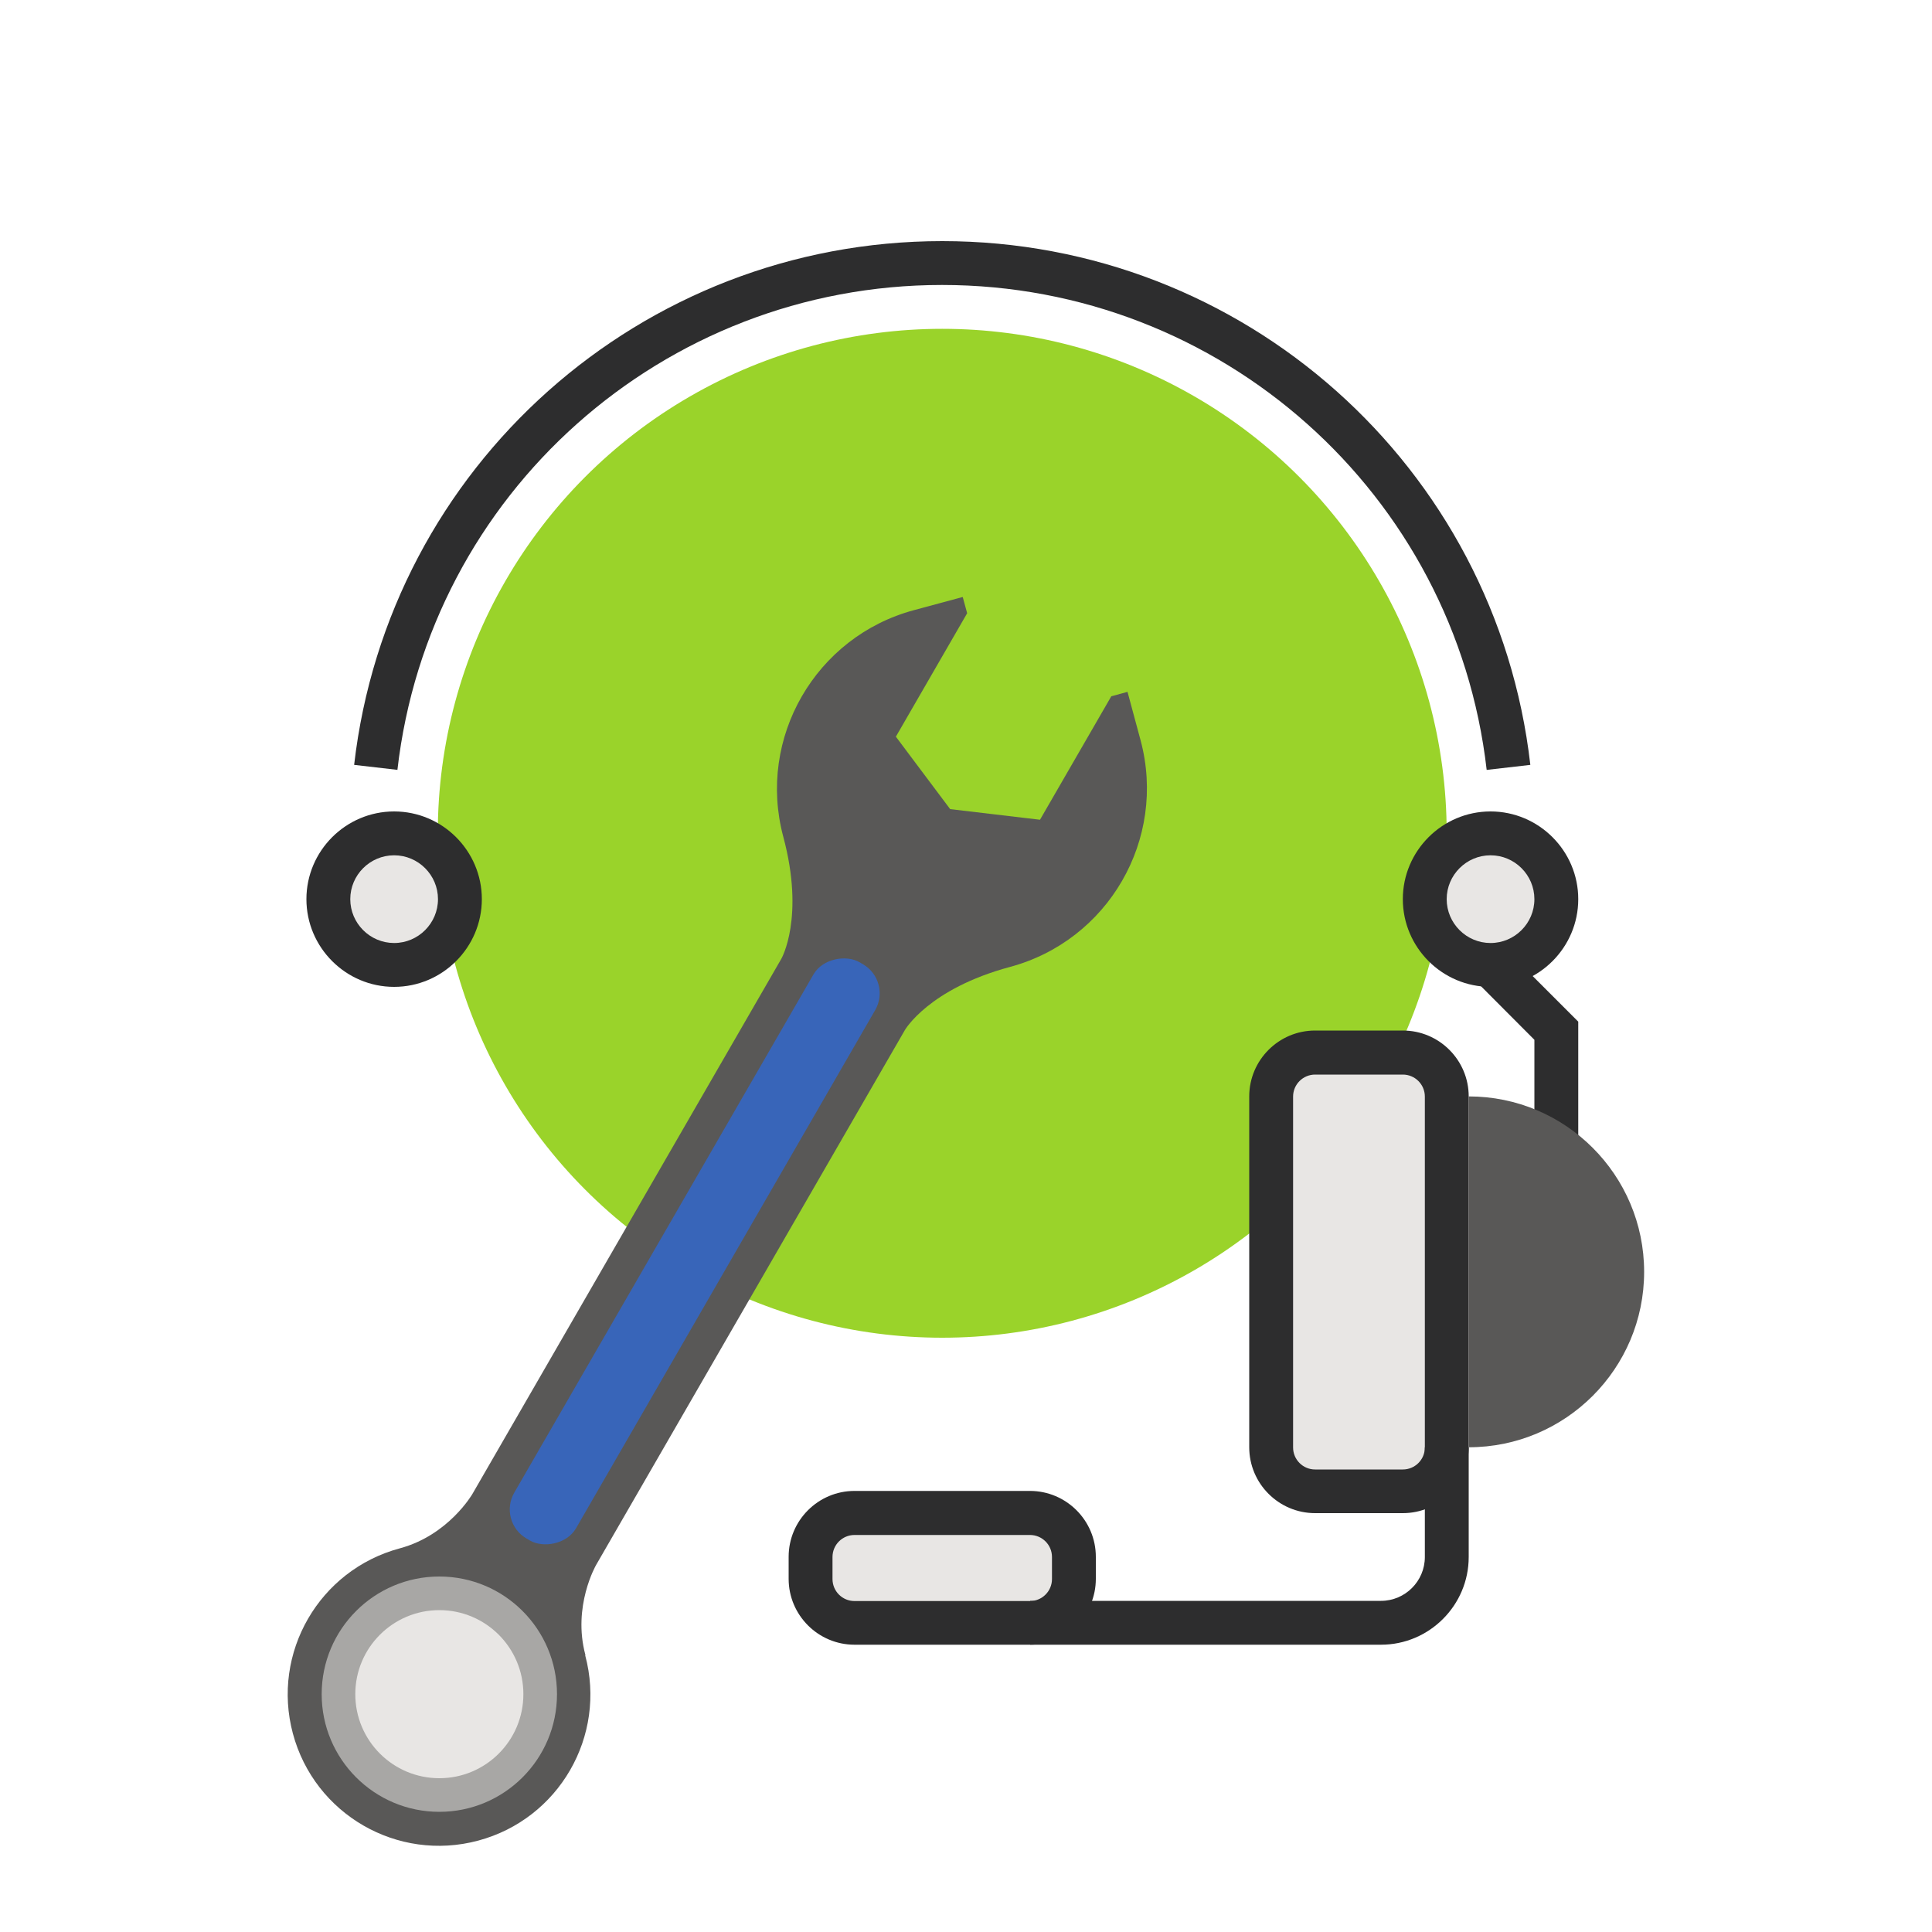
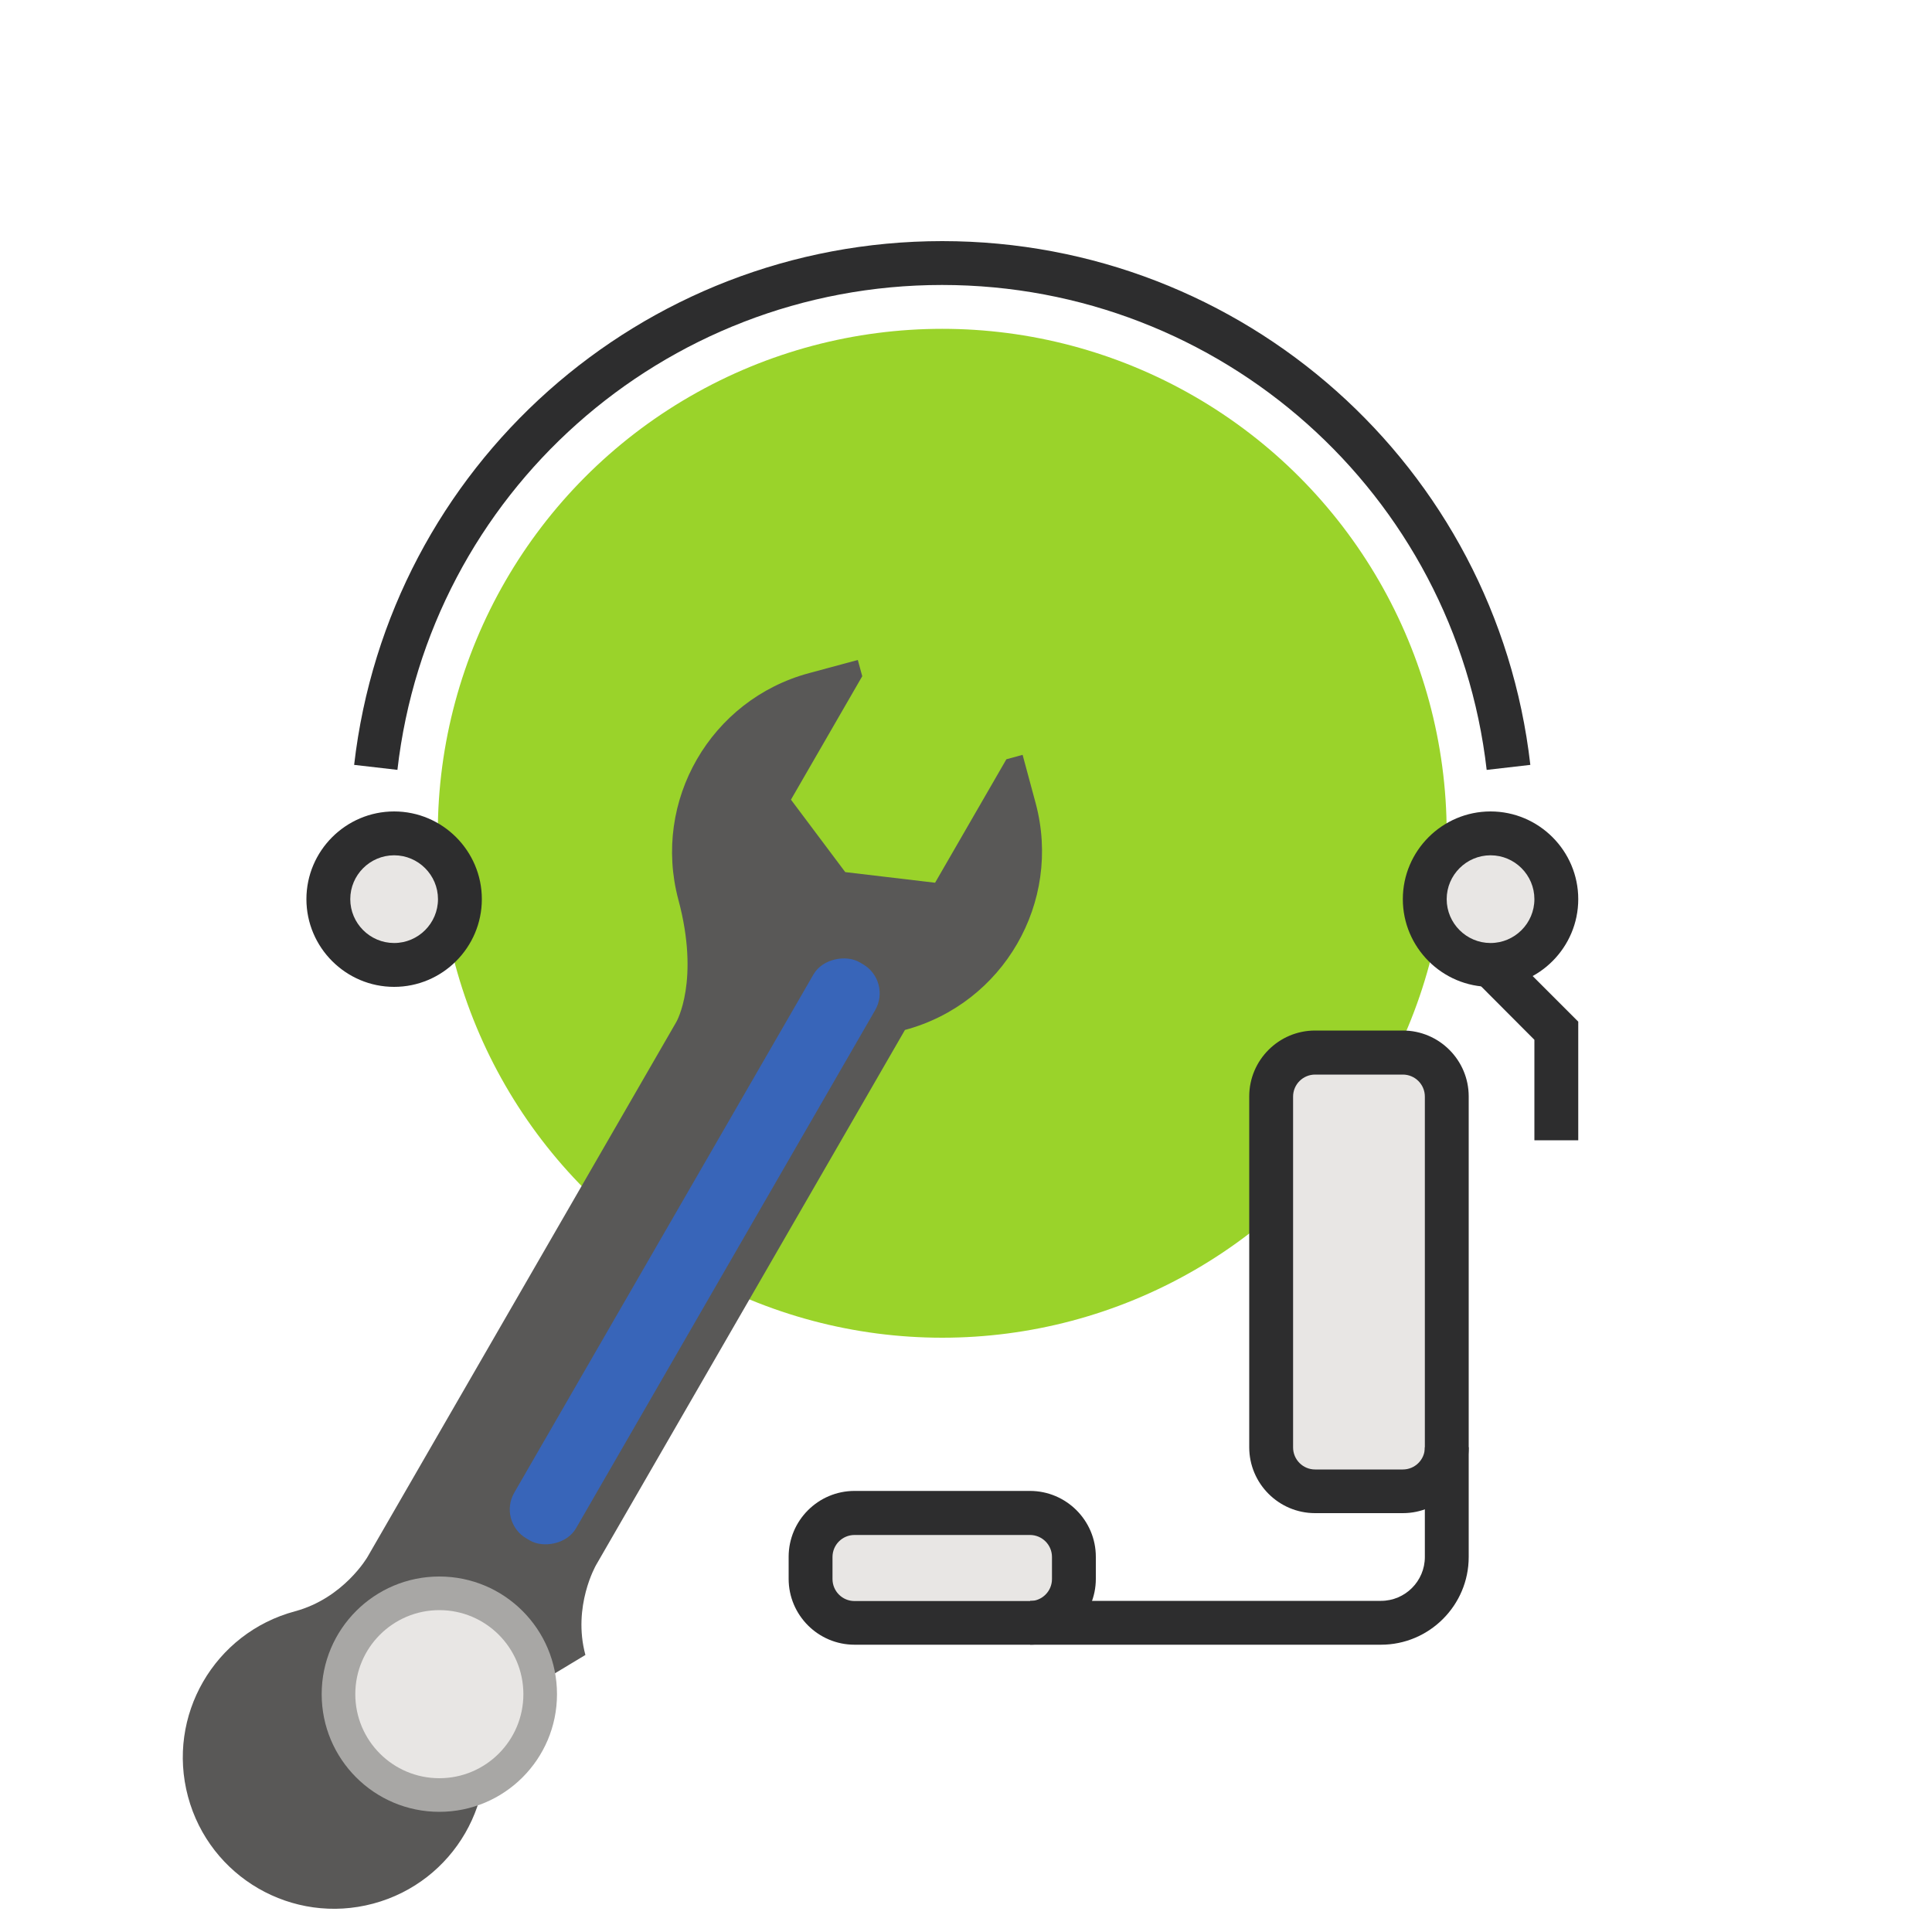
<svg xmlns="http://www.w3.org/2000/svg" id="a" width="100" height="100" viewBox="0 0 100 100">
  <defs>
    <style>.b{fill:#e8e6e4;}.c{fill:#a8a7a5;}.d{fill:#9ad32a;}.e{fill:#595857;}.f{fill:#2d2d2e;}.g{fill:#3865b9;}</style>
  </defs>
  <g>
    <circle class="d" cx="48.77" cy="43.13" r="26.11" />
    <rect class="b" x="65.8" y="54.48" width="9.08" height="22.7" rx="2.27" ry="2.27" />
    <rect class="b" x="41.96" y="78.32" width="13.62" height="5.68" rx="2.27" ry="2.27" />
    <circle class="b" cx="20.4" cy="46.54" r="3.41" />
    <circle class="b" cx="77.15" cy="46.54" r="3.41" />
    <path class="f" d="M20.4,51.08c-2.5,0-4.54-2.04-4.54-4.54s2.04-4.54,4.54-4.54,4.54,2.04,4.54,4.54-2.04,4.54-4.54,4.54Zm0-6.81c-1.25,0-2.27,1.02-2.27,2.27s1.02,2.27,2.27,2.27,2.27-1.02,2.27-2.27-1.02-2.27-2.27-2.27Z" />
    <path class="f" d="M77.15,51.08c-2.5,0-4.54-2.04-4.54-4.54s2.04-4.54,4.54-4.54,4.54,2.04,4.54,4.54-2.04,4.54-4.54,4.54Zm0-6.81c-1.25,0-2.27,1.02-2.27,2.27s1.02,2.27,2.27,2.27,2.27-1.02,2.27-2.27-1.02-2.27-2.27-2.27Z" />
    <polygon class="f" points="81.69 59.02 79.42 59.02 79.42 53.82 76.35 50.74 77.95 49.14 81.69 52.88 81.69 59.02" />
    <path class="f" d="M20.59,39.85l-2.26-.26c1.78-15.46,14.86-27.11,30.44-27.11s28.67,11.65,30.44,27.11l-2.26,.26c-1.64-14.31-13.76-25.1-28.19-25.1s-26.55,10.79-28.19,25.1Z" />
    <path class="f" d="M53.31,85.13h-9.08c-1.88,0-3.41-1.53-3.41-3.41v-1.14c0-1.88,1.53-3.41,3.41-3.41h9.08c1.88,0,3.41,1.53,3.41,3.41v1.14c0,1.88-1.53,3.41-3.41,3.41Zm-9.08-5.68c-.63,0-1.14,.51-1.14,1.14v1.14c0,.63,.51,1.14,1.14,1.14h9.08c.63,0,1.14-.51,1.14-1.14v-1.14c0-.63-.51-1.14-1.14-1.14h-9.08Z" />
    <path class="f" d="M71.48,85.13h-18.16v-2.27h18.16c1.25,0,2.27-1.02,2.27-2.27v-5.68h2.27v5.68c0,2.5-2.04,4.54-4.54,4.54Z" />
    <path class="f" d="M72.61,78.32h-4.54c-1.88,0-3.41-1.53-3.41-3.41v-18.16c0-1.88,1.53-3.41,3.41-3.41h4.54c1.88,0,3.41,1.53,3.41,3.41v18.16c0,1.88-1.53,3.41-3.41,3.41Zm-4.54-22.7c-.63,0-1.14,.51-1.14,1.14v18.16c0,.63,.51,1.14,1.14,1.14h4.54c.63,0,1.14-.51,1.14-1.14v-18.16c0-.63-.51-1.14-1.14-1.14h-4.54Z" />
-     <path class="e" d="M76.02,74.91c5.01,0,9.08-4.07,9.08-9.08s-4.07-9.08-9.08-9.08v18.16Z" />
  </g>
  <g>
-     <path class="e" d="M30.3,85.66c-.68-2.52,.55-4.65,.55-4.65l15.99-27.7s1.23-2.13,5.43-3.26c5.1-1.37,8.13-6.61,6.77-11.72l-.68-2.52-.84,.23-3.69,6.39-4.65-.55-2.81-3.75,3.69-6.39-.23-.84-2.52,.68c-5.1,1.37-8.13,6.62-6.77,11.72,1.13,4.2-.1,6.33-.1,6.33l-15.99,27.7s-1.23,2.13-3.75,2.81c-4.18,1.12-6.66,5.41-5.54,9.59,1.12,4.18,5.41,6.66,9.59,5.54s6.66-5.41,5.54-9.59Z" />
+     <path class="e" d="M30.3,85.66c-.68-2.52,.55-4.65,.55-4.65l15.99-27.7c5.1-1.37,8.13-6.61,6.77-11.72l-.68-2.52-.84,.23-3.69,6.39-4.65-.55-2.81-3.75,3.69-6.39-.23-.84-2.52,.68c-5.1,1.37-8.13,6.62-6.77,11.72,1.13,4.2-.1,6.33-.1,6.33l-15.99,27.7s-1.23,2.13-3.75,2.81c-4.18,1.12-6.66,5.41-5.54,9.59,1.12,4.18,5.41,6.66,9.59,5.54s6.66-5.41,5.54-9.59Z" />
    <rect class="g" x="18.74" y="62.93" width="34.45" height="3.69" rx="1.74" ry="1.74" transform="translate(-38.12 63.53) rotate(-60)" />
    <circle class="c" cx="22.74" cy="87.69" r="6.09" />
    <circle class="b" cx="22.74" cy="87.69" r="4.35" />
  </g>
</svg>